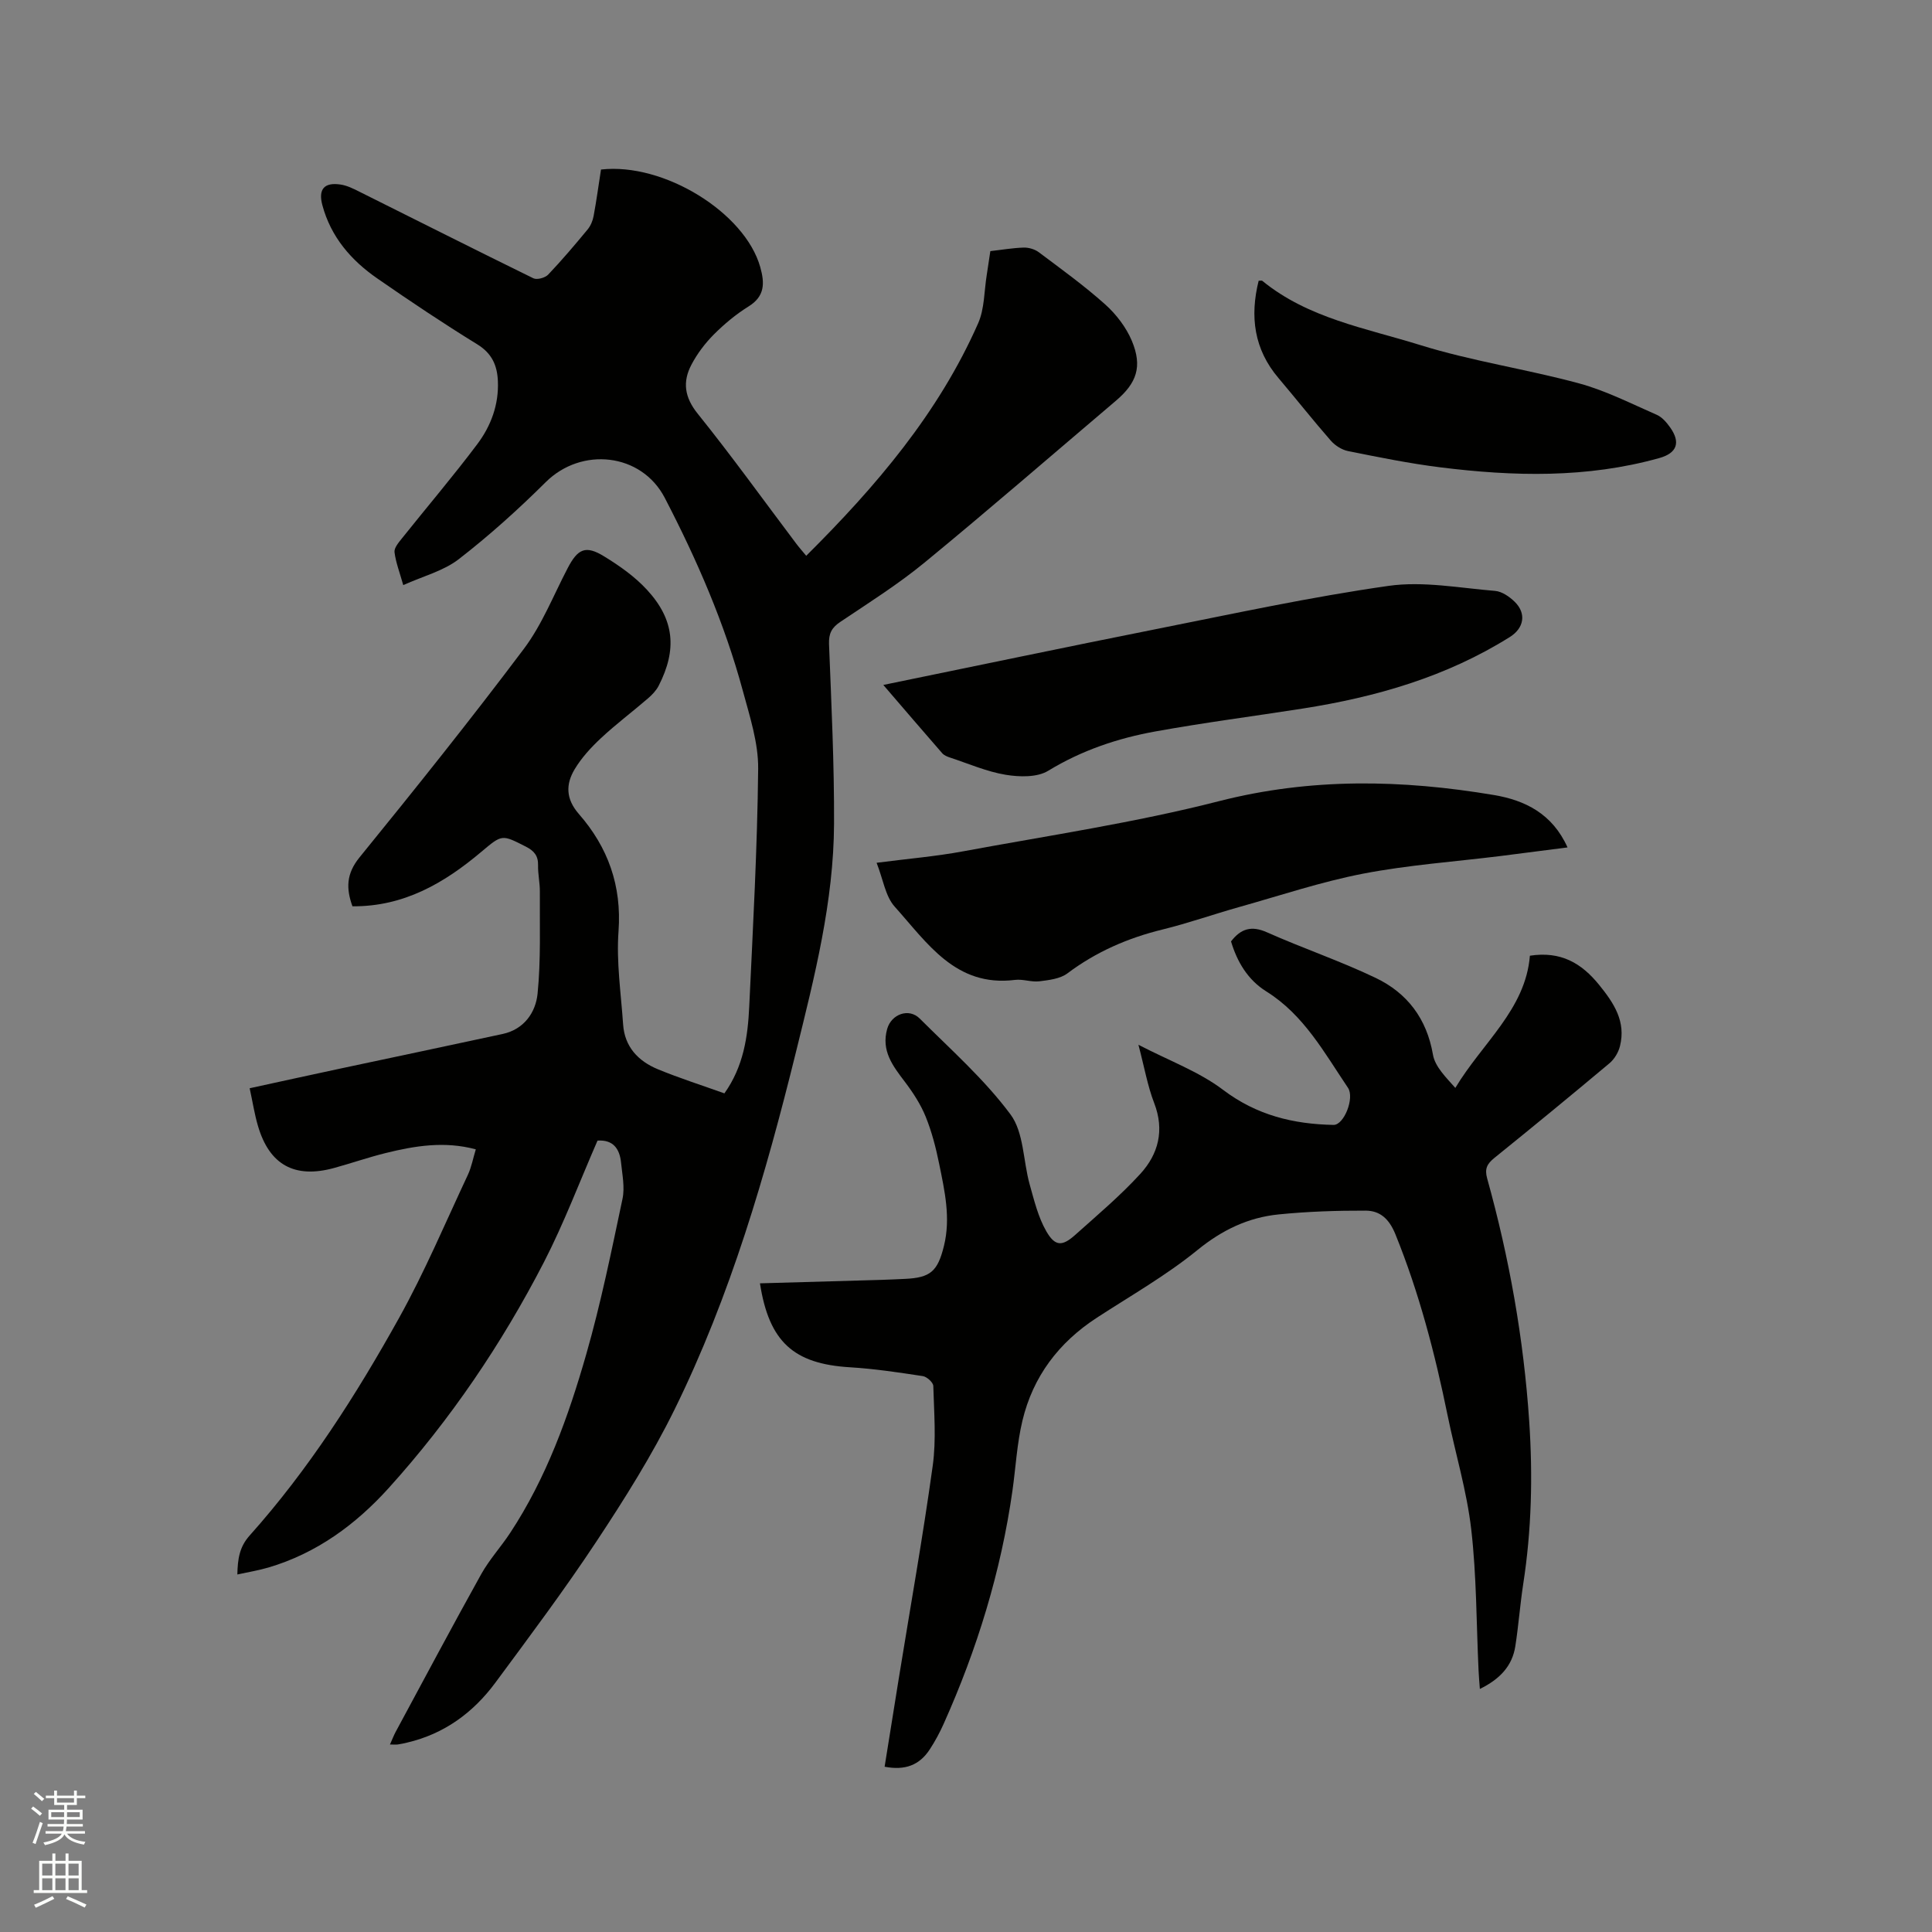
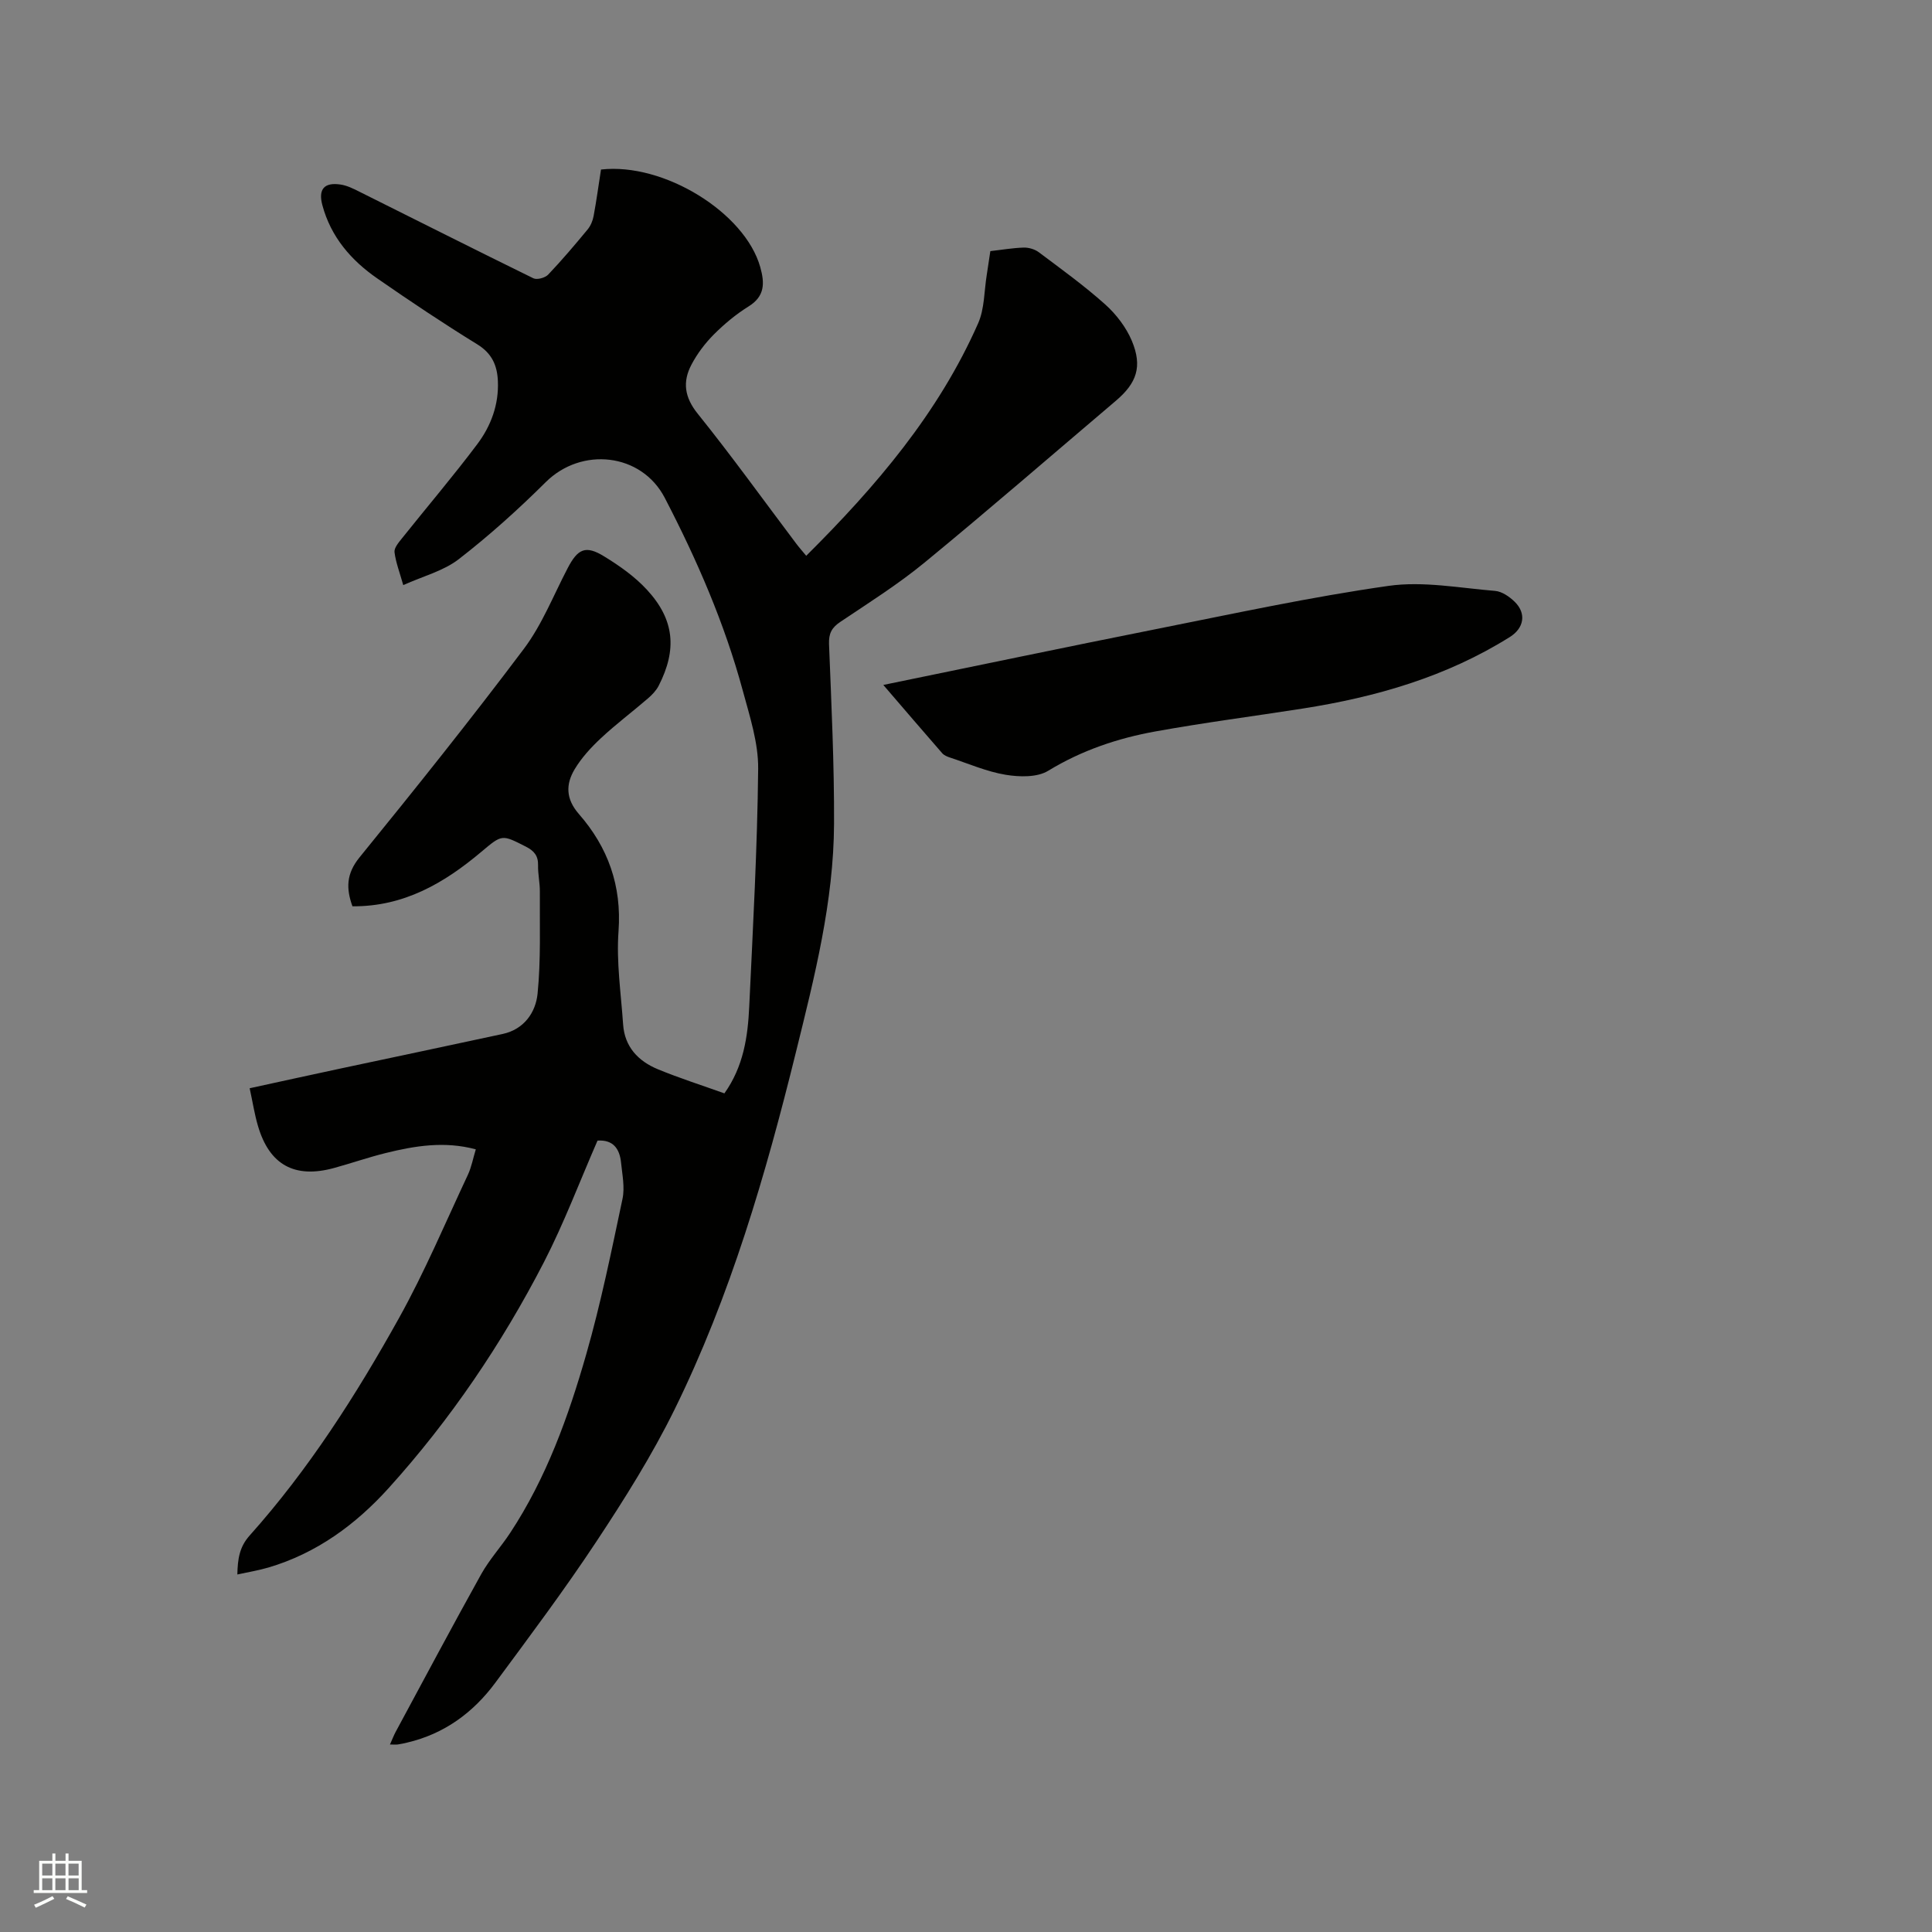
<svg xmlns="http://www.w3.org/2000/svg" enable-background="new 0 0 400 400" viewBox="0 0 400 400">
  <rect x="0" y="0" width="400" height="400" fill="#808080" stroke="none" />
-   <path d="m6.44 374.46.42-.45c.65.47 1.27.95 1.85 1.44l-.45.49c-.65-.56-1.25-1.06-1.82-1.48m.93 7.33-.63-.26c.55-1.36 1.05-2.8 1.52-4.33.19.1.38.19.59.27-.46 1.29-.95 2.73-1.48 4.32m-.38-10.38.44-.42c.43.34 1.01.82 1.74 1.44l-.49.49c-.53-.51-1.09-1.01-1.69-1.51m2.5.35h1.72v-1.04h.59v1.04h3.52v-1.04h.59v1.04h1.75v.53h-1.75v1.42h-2.03v.97h3.22v2.03h-3.24c0 .35-.01.66-.03.93h3.32v.53h-3.37c-.03.27-.08.58-.15.94h3.96v.53h-3.71c.67.92 1.93 1.48 3.79 1.68-.13.24-.23.44-.29.59-2.13-.38-3.48-1.08-4.04-2.12-.43.97-1.77 1.72-4.03 2.23-.09-.19-.2-.37-.33-.55 2.1-.42 3.37-1.03 3.81-1.83h-3.36v-.53h3.58c.08-.29.13-.61.16-.94h-3.33v-.53h3.39c.02-.27.04-.58.04-.93h-3.23v-2.03h3.25v-.97h-2.07v-1.42h-1.73zm1.12 3.44v1h2.65c.01-.3.02-.44.01-.4v-.25-.35zm1.19-2h3.52v-.91h-3.52zm4.71 2h-2.63v.59c0 .15-.01.28-.01.4h2.64z" fill="#fbfcfa" />
  <path d="m13.56 383.74h.63v1.52h2.72v6.07h1.13v.6h-11.06v-.6h1.13v-6.07h2.73v-1.52h.63v1.52h2.1v-1.52zm-2.69 8.83.38.56c-1.24.63-2.53 1.25-3.85 1.85-.1-.21-.21-.42-.34-.63 1.36-.55 2.63-1.15 3.81-1.78m-2.13-4.27h2.1v-2.45h-2.1zm0 3.04h2.1v-2.46h-2.1zm2.72-3.04h2.1v-2.45h-2.1zm0 3.04h2.1v-2.46h-2.1zm6.07 3.6c-1.41-.71-2.7-1.3-3.86-1.78l.35-.56c1.45.62 2.75 1.19 3.88 1.72zm-1.25-9.09h-2.1v2.45h2.1zm-2.09 5.49h2.1v-2.46h-2.1z" fill="#fbfcfa" />
  <g fill="#010100">
    <path d="m123.71 236.15c-3.73 8.55-6.94 17.1-11.09 25.16-8.73 16.92-19.37 32.62-32.14 46.77-6.83 7.56-14.92 13.5-24.88 16.45-2.01.59-4.09.93-6.46 1.45.07-3.19.42-5.69 2.54-8.06 12.21-13.66 22.03-29.05 30.9-44.98 5.34-9.59 9.62-19.76 14.29-29.71.75-1.61 1.07-3.41 1.64-5.27-6.45-1.74-12.59-.74-18.68.77-3.59.89-7.1 2.11-10.67 3.09-8.16 2.24-13.4-.64-15.76-8.74-.71-2.42-1.09-4.92-1.71-7.77 6.51-1.42 12.67-2.77 18.84-4.09 11.18-2.39 22.38-4.73 33.55-7.15 4.43-.96 6.83-4.46 7.22-8.35.7-7 .42-14.11.47-21.17.01-1.8-.41-3.6-.37-5.39.05-1.98-.82-3.01-2.54-3.88-4.94-2.51-4.88-2.57-9.17 1.05-7.69 6.49-16.06 11.39-26.72 11.31-1.32-3.67-1.31-6.71 1.46-10.12 11.57-14.23 23.03-28.55 34.05-43.21 3.76-5.01 6.12-11.08 9.06-16.7 2.09-4 3.71-4.77 7.52-2.43 3.19 1.95 6.37 4.19 8.88 6.92 5.7 6.17 6.28 12.36 2.43 19.88-.51.99-1.36 1.88-2.22 2.62-3.21 2.77-6.62 5.32-9.71 8.21-2.06 1.92-4.05 4.08-5.48 6.48-1.84 3.09-1.84 6.12.9 9.25 6.01 6.88 8.88 14.81 8.2 24.26-.47 6.38.51 12.86.95 19.3.31 4.64 3.14 7.6 7.18 9.27 4.48 1.85 9.11 3.32 13.79 5 3.96-5.57 4.85-11.73 5.14-17.97.77-16.41 1.68-32.82 1.85-49.24.05-5.37-1.74-10.83-3.17-16.12-3.77-13.96-9.52-27.17-16.17-39.97-4.82-9.28-17.22-10.62-24.64-3.25-5.69 5.65-11.69 11.06-18.02 15.96-3.16 2.44-7.38 3.51-11.48 5.36-.73-2.59-1.54-4.67-1.81-6.81-.11-.87.83-1.98 1.5-2.82 5.21-6.53 10.64-12.9 15.65-19.57 2.82-3.76 4.47-8.18 4.25-13.06-.14-3.22-1.22-5.71-4.25-7.58-7.03-4.33-13.91-8.93-20.7-13.64-5.44-3.76-9.63-8.61-11.39-15.19-.88-3.29.37-4.78 3.79-4.26 1.32.2 2.61.84 3.82 1.45 12.03 5.99 24.02 12.05 36.09 17.96.75.36 2.42-.1 3.05-.76 2.85-2.99 5.52-6.15 8.16-9.34.63-.76 1.07-1.81 1.25-2.79.6-3.21 1.03-6.45 1.53-9.63 13.02-1.48 29.8 8.93 32.97 20.19.94 3.35.98 6.05-2.44 8.17-2.59 1.61-5 3.62-7.16 5.78-1.82 1.83-3.45 3.98-4.65 6.27-1.86 3.54-1.45 6.72 1.3 10.14 7.04 8.75 13.6 17.88 20.37 26.86.62.83 1.31 1.6 2.1 2.56 14.43-14.35 27.39-29.52 35.6-48.15 1.32-3 1.23-6.62 1.77-9.96.25-1.56.47-3.12.75-4.97 2.32-.26 4.61-.66 6.9-.73 1.04-.03 2.3.34 3.13.96 4.66 3.5 9.41 6.92 13.74 10.8 2.28 2.04 4.34 4.73 5.52 7.53 2.24 5.35 1.02 8.77-3.34 12.46-13.18 11.18-26.24 22.51-39.59 33.48-5.47 4.49-11.51 8.3-17.4 12.25-1.8 1.2-2.44 2.4-2.36 4.62.49 12.39 1.09 24.79 1.04 37.18-.07 16.12-4.04 31.7-7.87 47.21-6.27 25.42-13.57 50.55-25.18 74.13-4.66 9.46-10.33 18.48-16.16 27.29-6.6 9.98-13.79 19.58-20.91 29.21-4.6 6.22-10.61 10.62-18.29 12.41-.62.14-1.24.29-1.87.38-.41.06-.83.01-1.66.01.46-1.02.76-1.84 1.17-2.6 5.88-10.9 11.7-21.85 17.72-32.67 1.69-3.03 4.1-5.65 6.01-8.56 7.48-11.37 12.04-24.05 15.74-36.98 3.03-10.57 5.22-21.38 7.5-32.15.51-2.39-.05-5.03-.3-7.54-.3-2.87-1.65-4.75-4.87-4.53z" />
-     <path d="m157.34 265.7c8.54-.24 16.9-.47 25.25-.72 1.59-.05 3.18-.13 4.76-.2 5.29-.24 6.79-1.55 8.09-6.85 1.42-5.77.14-11.39-1-16.99-.67-3.31-1.53-6.64-2.79-9.75-1.05-2.58-2.63-5-4.32-7.23-2.49-3.28-4.92-6.41-3.65-10.93.86-3.05 4.47-4.41 6.74-2.15 6.45 6.44 13.38 12.57 18.78 19.83 2.79 3.74 2.62 9.64 3.98 14.5.93 3.31 1.76 6.79 3.45 9.72 1.83 3.17 3.31 3.14 6.02.71 4.57-4.09 9.29-8.07 13.42-12.58 3.76-4.1 5.07-9.05 2.89-14.69-1.36-3.52-2.01-7.31-3.26-12.06 6.42 3.33 12.57 5.57 17.55 9.35 6.95 5.25 14.54 7.08 22.85 7.24 2.15.04 4.4-5.58 2.98-7.69-4.9-7.26-9.12-15.09-16.91-19.95-3.84-2.4-6.03-6.12-7.3-10.35 2.04-2.66 4.24-3.31 7.43-1.89 7.43 3.31 15.18 5.93 22.51 9.44 6.53 3.12 10.58 8.42 11.87 15.9.43 2.5 2.69 4.68 4.63 6.88 5.6-9.35 14.53-16.23 15.44-27.37 6.39-.98 10.67 1.51 14.35 6.06 3.07 3.79 5.56 7.57 4.3 12.65-.32 1.3-1.16 2.71-2.18 3.56-7.88 6.61-15.83 13.14-23.83 19.6-1.5 1.21-2.05 2.24-1.49 4.24 4.59 16.48 7.57 33.25 8.71 50.33.75 11.25.49 22.45-1.24 33.62-.66 4.29-.97 8.63-1.64 12.91-.64 4.08-3.17 6.79-7.34 8.84-.11-1.48-.22-2.66-.27-3.85-.46-9.74-.4-19.55-1.52-29.22-.92-7.95-3.29-15.73-4.9-23.61-2.61-12.78-5.88-25.33-10.8-37.47-1.29-3.17-3.17-4.87-6.15-4.88-6.01-.02-12.04.18-18.01.78-6.31.63-11.71 3.22-16.81 7.37-6.46 5.26-13.8 9.44-20.81 14-7.92 5.14-13.26 12.2-15.44 21.35-1.13 4.72-1.38 9.64-2.06 14.46-2.38 16.79-7.32 32.83-14.24 48.28-.82 1.83-1.78 3.62-2.88 5.3-2.12 3.26-5.11 4.41-9.35 3.59.98-6.12 1.95-12.25 2.95-18.38 2.37-14.64 4.98-29.25 7.01-43.93.75-5.41.27-11.01.12-16.52-.02-.73-1.33-1.91-2.16-2.04-5.02-.76-10.06-1.53-15.12-1.83-11.61-.71-16.72-5.23-18.61-17.38z" />
-     <path d="m181.49 178.63c6.47-.84 12.27-1.32 17.96-2.38 17.67-3.27 35.52-5.92 52.9-10.37 19.07-4.88 37.91-4.48 56.94-1.28 6.42 1.08 12.1 3.84 15.25 10.85-4.85.62-9.41 1.22-13.96 1.79-9.46 1.17-19.01 1.84-28.35 3.64-8.69 1.68-17.15 4.52-25.7 6.92-5.29 1.49-10.49 3.33-15.83 4.64-7.19 1.76-13.76 4.62-19.71 9.09-1.51 1.13-3.82 1.39-5.81 1.64-1.65.2-3.4-.5-5.05-.29-12.31 1.53-18.17-7.7-24.88-15.15-1.95-2.16-2.41-5.69-3.76-9.1z" />
    <path d="m182.88 141.81c19.41-3.98 37.94-7.87 56.52-11.57 15.99-3.18 31.96-6.65 48.08-8.94 7.17-1.02 14.72.44 22.07 1.04 1.42.12 2.98 1.2 4.06 2.26 2.47 2.43 1.9 5.45-.99 7.27-13.16 8.26-27.73 12.45-42.92 14.83-10.15 1.59-20.34 2.9-30.45 4.73-7.83 1.41-15.29 3.92-22.23 8.15-2.29 1.4-5.95 1.3-8.81.83-3.92-.65-7.68-2.3-11.5-3.56-.59-.19-1.26-.47-1.65-.92-3.87-4.44-7.72-8.93-12.18-14.12z" />
-     <path d="m260.59 58.13c.36 0 .63-.09.75.01 9.51 7.78 21.46 9.8 32.66 13.29 10.76 3.35 22.04 4.99 32.94 7.95 5.55 1.51 10.78 4.19 16.09 6.51 1.09.48 2.02 1.57 2.74 2.58 2.25 3.16 1.42 5.35-2.24 6.37-14.98 4.19-30.17 3.81-45.38 1.91-6.39-.8-12.73-2.09-19.05-3.36-1.3-.26-2.7-1.16-3.59-2.18-3.69-4.22-7.17-8.64-10.8-12.92-5.09-5.98-5.96-12.77-4.12-20.16z" />
  </g>
</svg>